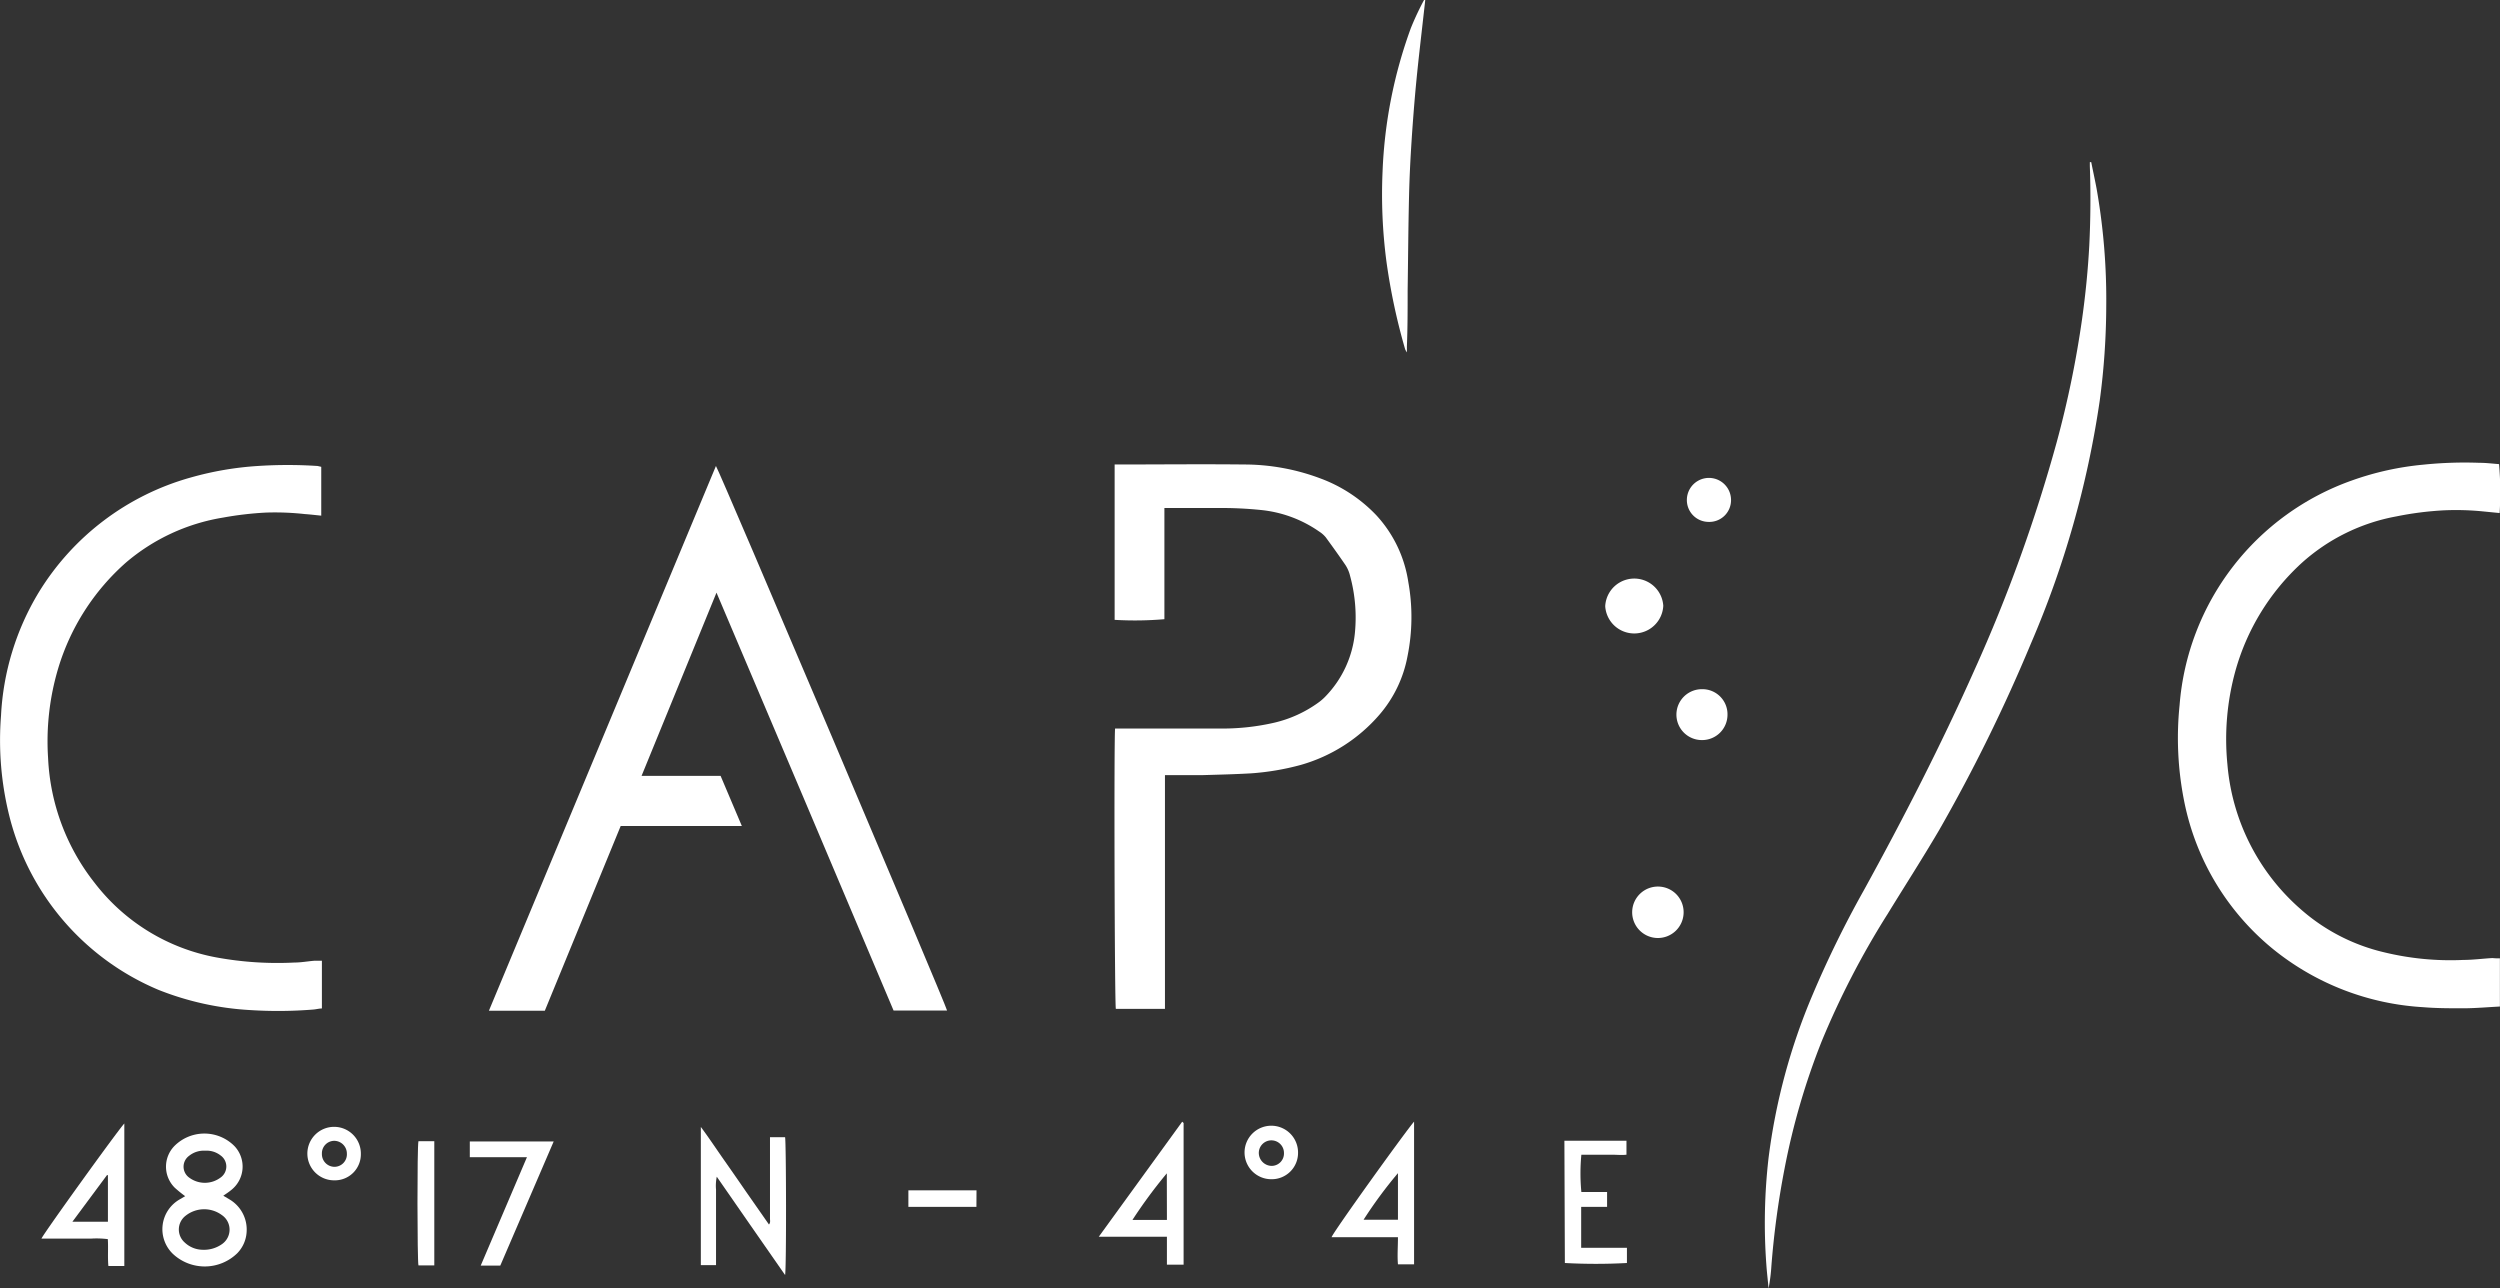
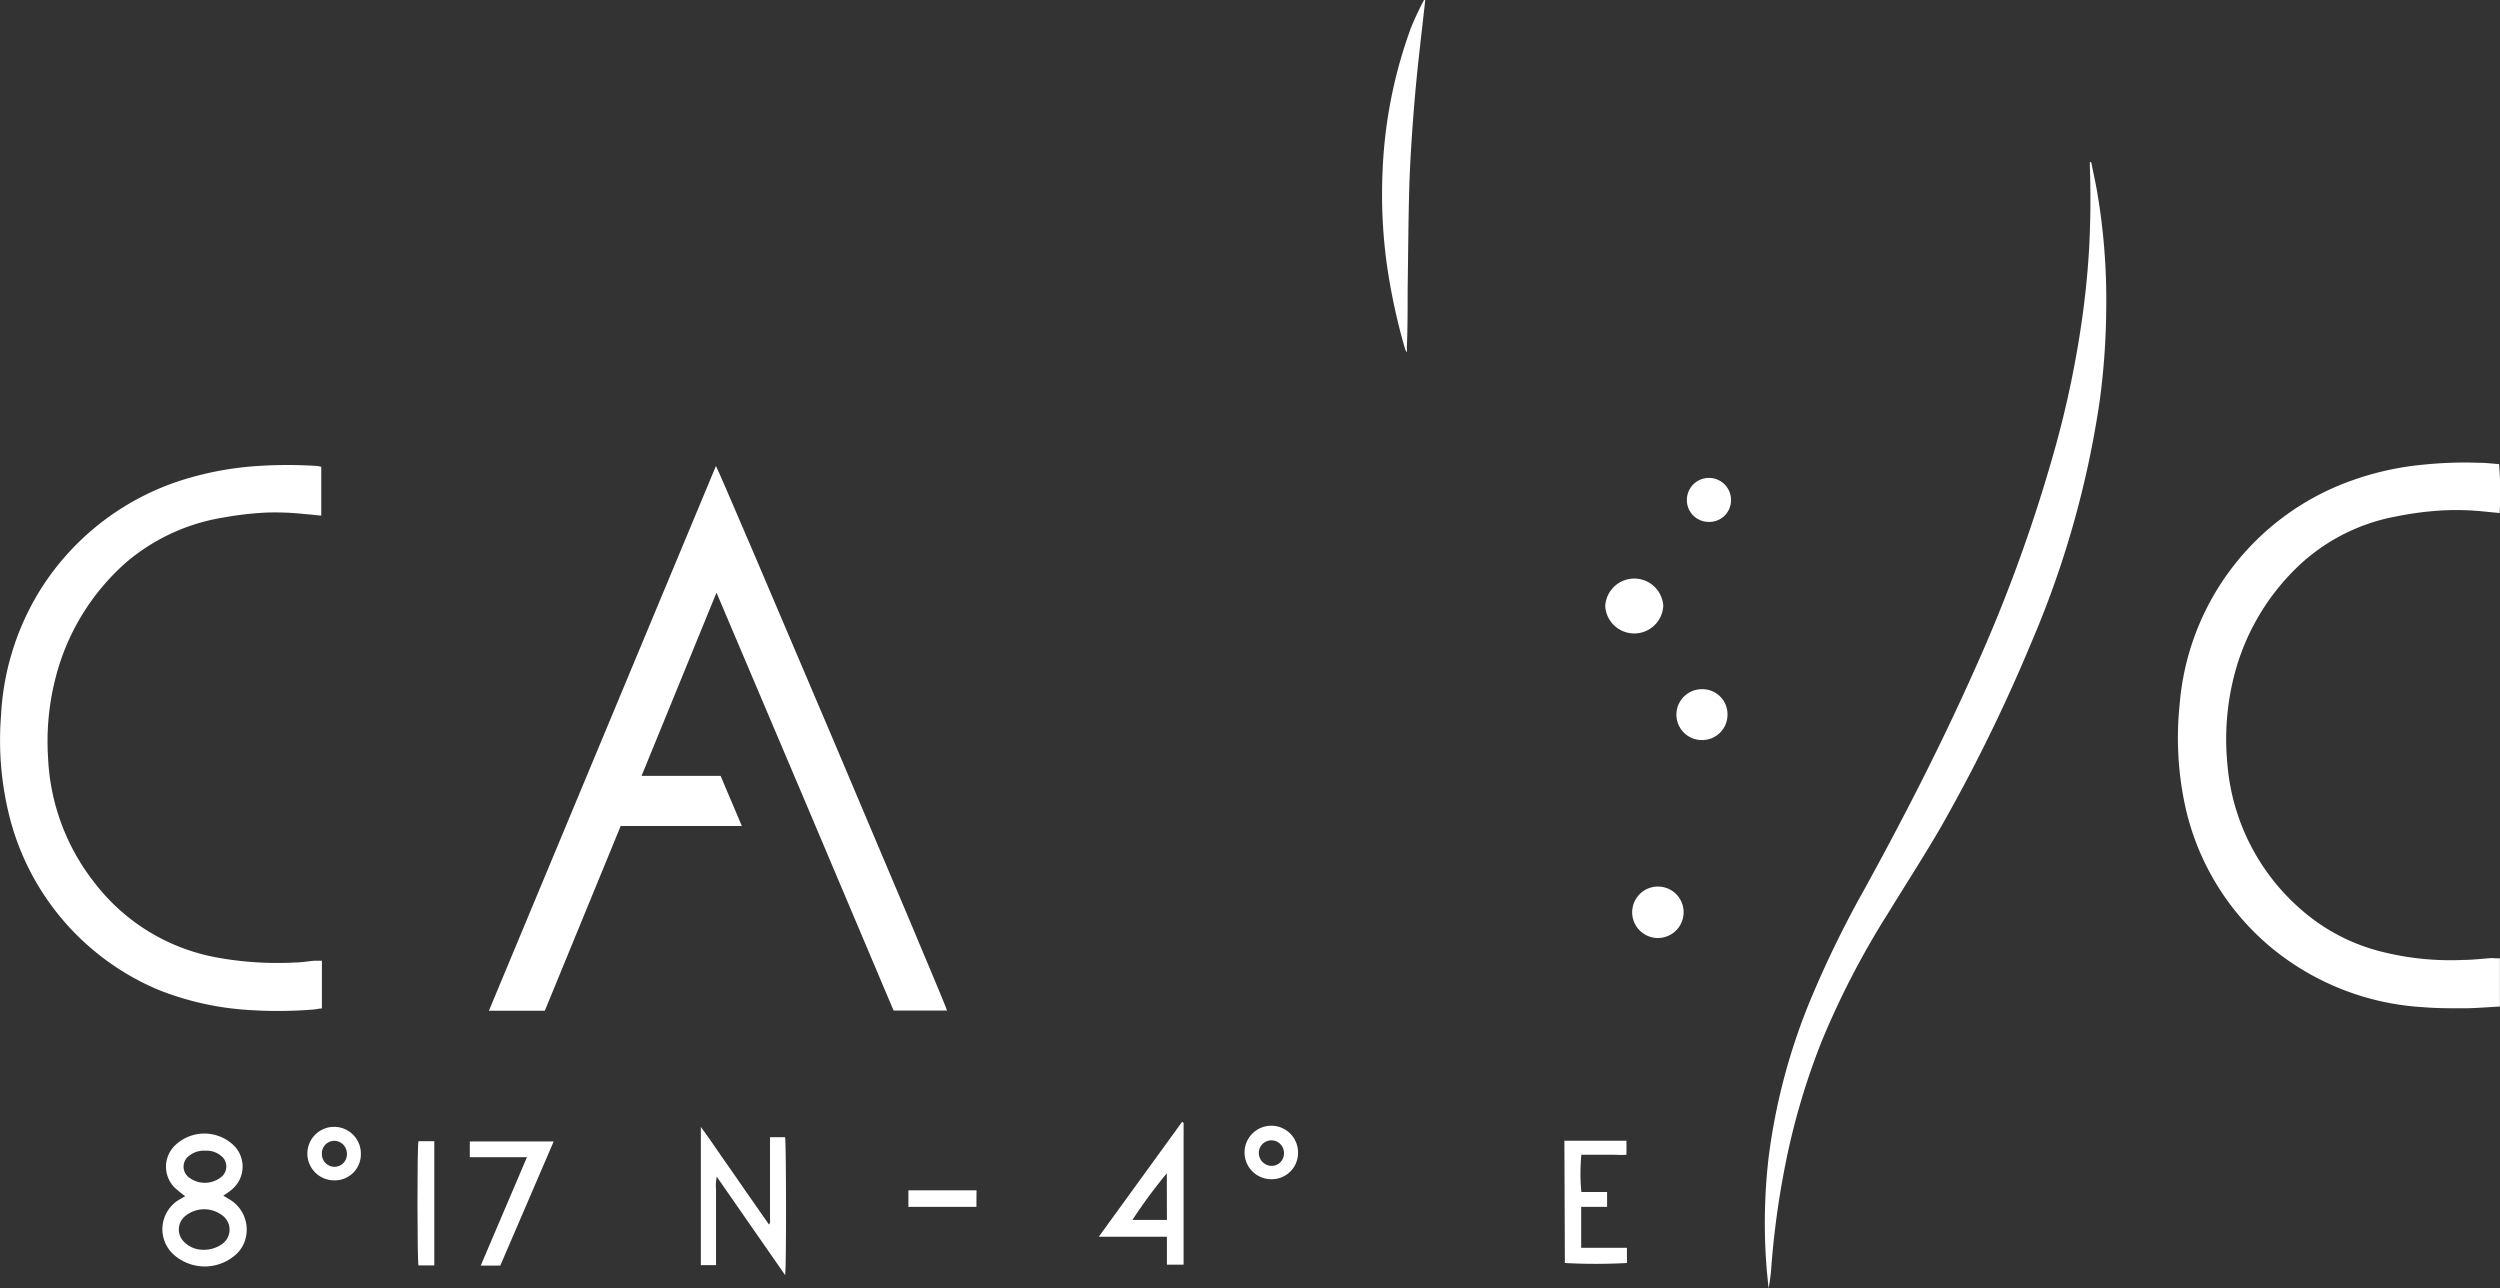
<svg xmlns="http://www.w3.org/2000/svg" viewBox="0 0 268.25 138.2">
  <rect x="0" y="0" width="268.25" height="138.2" fill="#333333" stroke="none" />
  <defs>
    <style>.cls-1{fill:#fff;}</style>
  </defs>
  <title>capc</title>
  <g id="Calque_2" data-name="Calque 2">
    <g id="Calque_2-2" data-name="Calque 2">
-       <path class="cls-1" d="M13.34,120.55l0,15.29H11.63c-.09-.94,0-1.89-.06-2.88a9.45,9.45,0,0,0-1.76-.06c-.61,0-1.21,0-1.82,0H4.45C4.6,132.46,12.64,121.29,13.34,120.55Zm-1.76,5.54-.1,0-3.71,5h3.81Z" />
      <path class="cls-1" d="M68.84,83.25h8.48l2.28,5.38h-13l-8.14,19.82h-6Q64.66,79.18,76.82,50c.31.37,24.71,57.86,24.8,58.43H95.88c-6.3-14.91-12.61-29.81-19-44.84Z" />
-       <path class="cls-1" d="M124.94,54.63V66.44a37.33,37.33,0,0,1-5.34.07l0-16.67.37,0c4.51,0,9-.05,13.55,0a23.29,23.29,0,0,1,8.12,1.48,15.87,15.87,0,0,1,6.07,4,13.51,13.51,0,0,1,3.4,7.12,21.21,21.21,0,0,1-.09,8,13.32,13.32,0,0,1-3,6.24,17.44,17.44,0,0,1-8.46,5.4,27.52,27.52,0,0,1-5.32.9c-1.73.1-3.45.14-5.18.19-1.2,0-2.4,0-3.6,0l-.46,0q0,6.3,0,12.56c0,4.16,0,8.32,0,12.52h-5.27c-.13-.39-.21-29.18-.08-30.08.22,0,.44,0,.67,0H130.8a24.76,24.76,0,0,0,5.95-.63,13.18,13.18,0,0,0,4.68-2.13,5.31,5.31,0,0,0,.76-.65,11.38,11.38,0,0,0,3.18-6.74,17,17,0,0,0-.51-6.24,3.67,3.67,0,0,0-.48-1.13c-.68-1-1.4-2-2.13-3a3,3,0,0,0-.71-.62,13.2,13.2,0,0,0-6.27-2.31,41.29,41.29,0,0,0-4.58-.21h-5.75Z" />
      <path class="cls-1" d="M34.47,50.09v5.24c-.61-.06-1.18-.13-1.76-.17A29.16,29.16,0,0,0,28.53,55a36,36,0,0,0-4.61.54,21.31,21.31,0,0,0-10.39,4.81A24.55,24.55,0,0,0,6.24,71.73a27.36,27.36,0,0,0-1.08,9.61,23.31,23.31,0,0,0,5,13.4,21.35,21.35,0,0,0,13.11,8,36.26,36.26,0,0,0,8.32.54c.7,0,1.41-.13,2.11-.19.27,0,.54,0,.84,0v5.12c-.32,0-.64.1-1,.12a47,47,0,0,1-6.71.05A31.31,31.31,0,0,1,17,106.21,27.45,27.45,0,0,1,1,87.55,33.59,33.59,0,0,1,.11,76.79a28.26,28.26,0,0,1,4-13.15A27.92,27.92,0,0,1,20.49,51.23,34.15,34.15,0,0,1,27.66,50a49.12,49.12,0,0,1,6.42,0Z" />
      <path class="cls-1" d="M268.24,102.83V108c-1.3.07-2.57.18-3.84.19-1.47,0-3,0-4.41-.12a28.17,28.17,0,0,1-16-6.16,27.31,27.31,0,0,1-9.64-16,34.56,34.56,0,0,1-.48-10.25A27.87,27.87,0,0,1,252.4,51.54,31.39,31.39,0,0,1,260,49.86a43.74,43.74,0,0,1,6.06-.2c.7,0,1.4.09,2.09.14a35.61,35.61,0,0,1,.06,5.25l-1.72-.17a29.21,29.21,0,0,0-4.29-.12,34.81,34.81,0,0,0-5.07.65,20.73,20.73,0,0,0-10.16,5,24.65,24.65,0,0,0-7.13,11.65A27.54,27.54,0,0,0,239,82a23.17,23.17,0,0,0,7.8,15.5,20.64,20.64,0,0,0,9.05,4.69,30.17,30.17,0,0,0,8.47.81c1,0,2.07-.14,3.11-.2C267.66,102.82,267.93,102.84,268.24,102.83Z" />
      <path class="cls-1" d="M224.39,17.4c.2,1,.4,1.91.58,2.87A68.51,68.51,0,0,1,226,32.81,77.69,77.69,0,0,1,225.3,43a103.65,103.65,0,0,1-7.36,26,177.72,177.72,0,0,1-9.87,20.07c-1.76,3-3.69,6-5.53,9a89.76,89.76,0,0,0-7.06,13.63,75.45,75.45,0,0,0-4,13.71,91.85,91.85,0,0,0-1.41,10.44,19.51,19.51,0,0,1-.3,2.39c-.08-.84-.18-1.68-.24-2.53a61.26,61.26,0,0,1,.23-11.41,65.6,65.6,0,0,1,4.71-17.51A112.54,112.54,0,0,1,200,95.51c4.25-7.73,8.27-15.56,11.86-23.62a166.51,166.51,0,0,0,8.84-24.5,108.45,108.45,0,0,0,2.72-13.25c.36-2.58.62-5.18.76-7.79.14-2.85.16-5.69.06-8.54V17.4Z" />
      <path class="cls-1" d="M152.93,0l-.27,2.4c-.23,2.05-.47,4.09-.67,6.14s-.38,4.31-.52,6.46-.23,4-.28,6.06c-.08,3.38-.1,6.76-.15,10.14,0,2,0,4-.08,5.95,0,.17,0,.34,0,.66a1.89,1.89,0,0,1-.19-.34,66.44,66.44,0,0,1-2-9.37,55.16,55.16,0,0,1-.42-9.7A50.43,50.43,0,0,1,151.39,3a30.67,30.67,0,0,1,1.41-3Z" />
      <path class="cls-1" d="M19.87,128.35a13.9,13.9,0,0,1-1.11-.9,3.18,3.18,0,0,1-.07-4.46,4.54,4.54,0,0,1,6.48,0,3.2,3.2,0,0,1-.36,4.7c-.25.21-.53.39-.85.61l.62.37a3.76,3.76,0,0,1,1.88,3.56,3.55,3.55,0,0,1-1,2.24,5,5,0,0,1-6.91.07,3.68,3.68,0,0,1,.74-5.85Zm1.85,5.75a3.35,3.35,0,0,0,2.09-.6,1.89,1.89,0,0,0,0-3.12,3.2,3.2,0,0,0-3.92.09,1.86,1.86,0,0,0-.07,2.85A2.84,2.84,0,0,0,21.72,134.1ZM22,123.47a2.5,2.5,0,0,0-1.71.55,1.44,1.44,0,0,0,0,2.33,2.81,2.81,0,0,0,3.38,0,1.45,1.45,0,0,0,0-2.37A2.43,2.43,0,0,0,22,123.47Z" />
      <path class="cls-1" d="M76.82,135.75l-.47,0H75.2l0-14.83c.9,1.21,1.67,2.38,2.47,3.52s1.6,2.29,2.39,3.44l2.45,3.51c.18-.21.11-.43.11-.63,0-2.69,0-5.38,0-8.07v-.67h1.62c.12.48.15,14.17,0,14.79l-3.66-5.26-3.67-5.29a4.73,4.73,0,0,0-.08,1.38c0,.45,0,.9,0,1.35v6.73Z" />
      <path class="cls-1" d="M127,120.5l0,15.2-.31,0h-1.48v-3H117.9l8.95-12.34Zm-1.8,5.4a52.18,52.18,0,0,0-3.69,5h3.7Z" />
-       <path class="cls-1" d="M151.73,120.35l0,15.31H150c-.08-.93,0-1.89,0-2.91-.59,0-1.18,0-1.76,0s-1.21,0-1.82,0h-3.54C143,132.27,150.88,121.31,151.73,120.35ZM150,130.88v-5a47.22,47.22,0,0,0-3.69,5Z" />
      <path class="cls-1" d="M167.86,122.4h6.66v1.5c-.53.06-1.07,0-1.61,0s-1.06,0-1.59,0h-1.64a21,21,0,0,0,0,4h2.76v1.6h-2.78v4.39h4.91v1.63a61.25,61.25,0,0,1-6.66,0Z" />
      <path class="cls-1" d="M56.54,124.17H50.41v-1.69h9c-1.92,4.47-3.82,8.89-5.73,13.32h-2.1Z" />
      <path class="cls-1" d="M178.47,65a3.12,3.12,0,0,1-6.23.05,3.12,3.12,0,0,1,6.23-.05Z" />
      <path class="cls-1" d="M180.65,98A2.76,2.76,0,1,1,178,95.13,2.75,2.75,0,0,1,180.65,98Z" />
      <path class="cls-1" d="M46.6,135.78H44.9c-.13-.5-.15-12.78,0-13.33h1.7Z" />
      <path class="cls-1" d="M185.36,76.7a2.72,2.72,0,0,1-2.75,2.71,2.73,2.73,0,0,1,0-5.46A2.69,2.69,0,0,1,185.36,76.7Z" />
      <path class="cls-1" d="M35.86,126.65a2.87,2.87,0,1,1,2.86-2.82A2.79,2.79,0,0,1,35.86,126.65Zm1.36-2.87a1.37,1.37,0,0,0-1.38-1.37,1.34,1.34,0,0,0-1.3,1.39,1.36,1.36,0,0,0,1.36,1.4A1.34,1.34,0,0,0,37.22,123.78Z" />
      <path class="cls-1" d="M136.42,126.53a2.87,2.87,0,1,1,2.86-2.82A2.82,2.82,0,0,1,136.42,126.53Zm1.35-2.82a1.35,1.35,0,1,0-2.7,0,1.4,1.4,0,0,0,1.39,1.39A1.33,1.33,0,0,0,137.77,123.71Z" />
      <path class="cls-1" d="M183.32,56A2.34,2.34,0,0,1,181,53.65a2.37,2.37,0,1,1,4.74,0A2.33,2.33,0,0,1,183.32,56Z" />
      <path class="cls-1" d="M104.77,129.5h-7.3v-1.78h7.31Z" />
    </g>
  </g>
</svg>